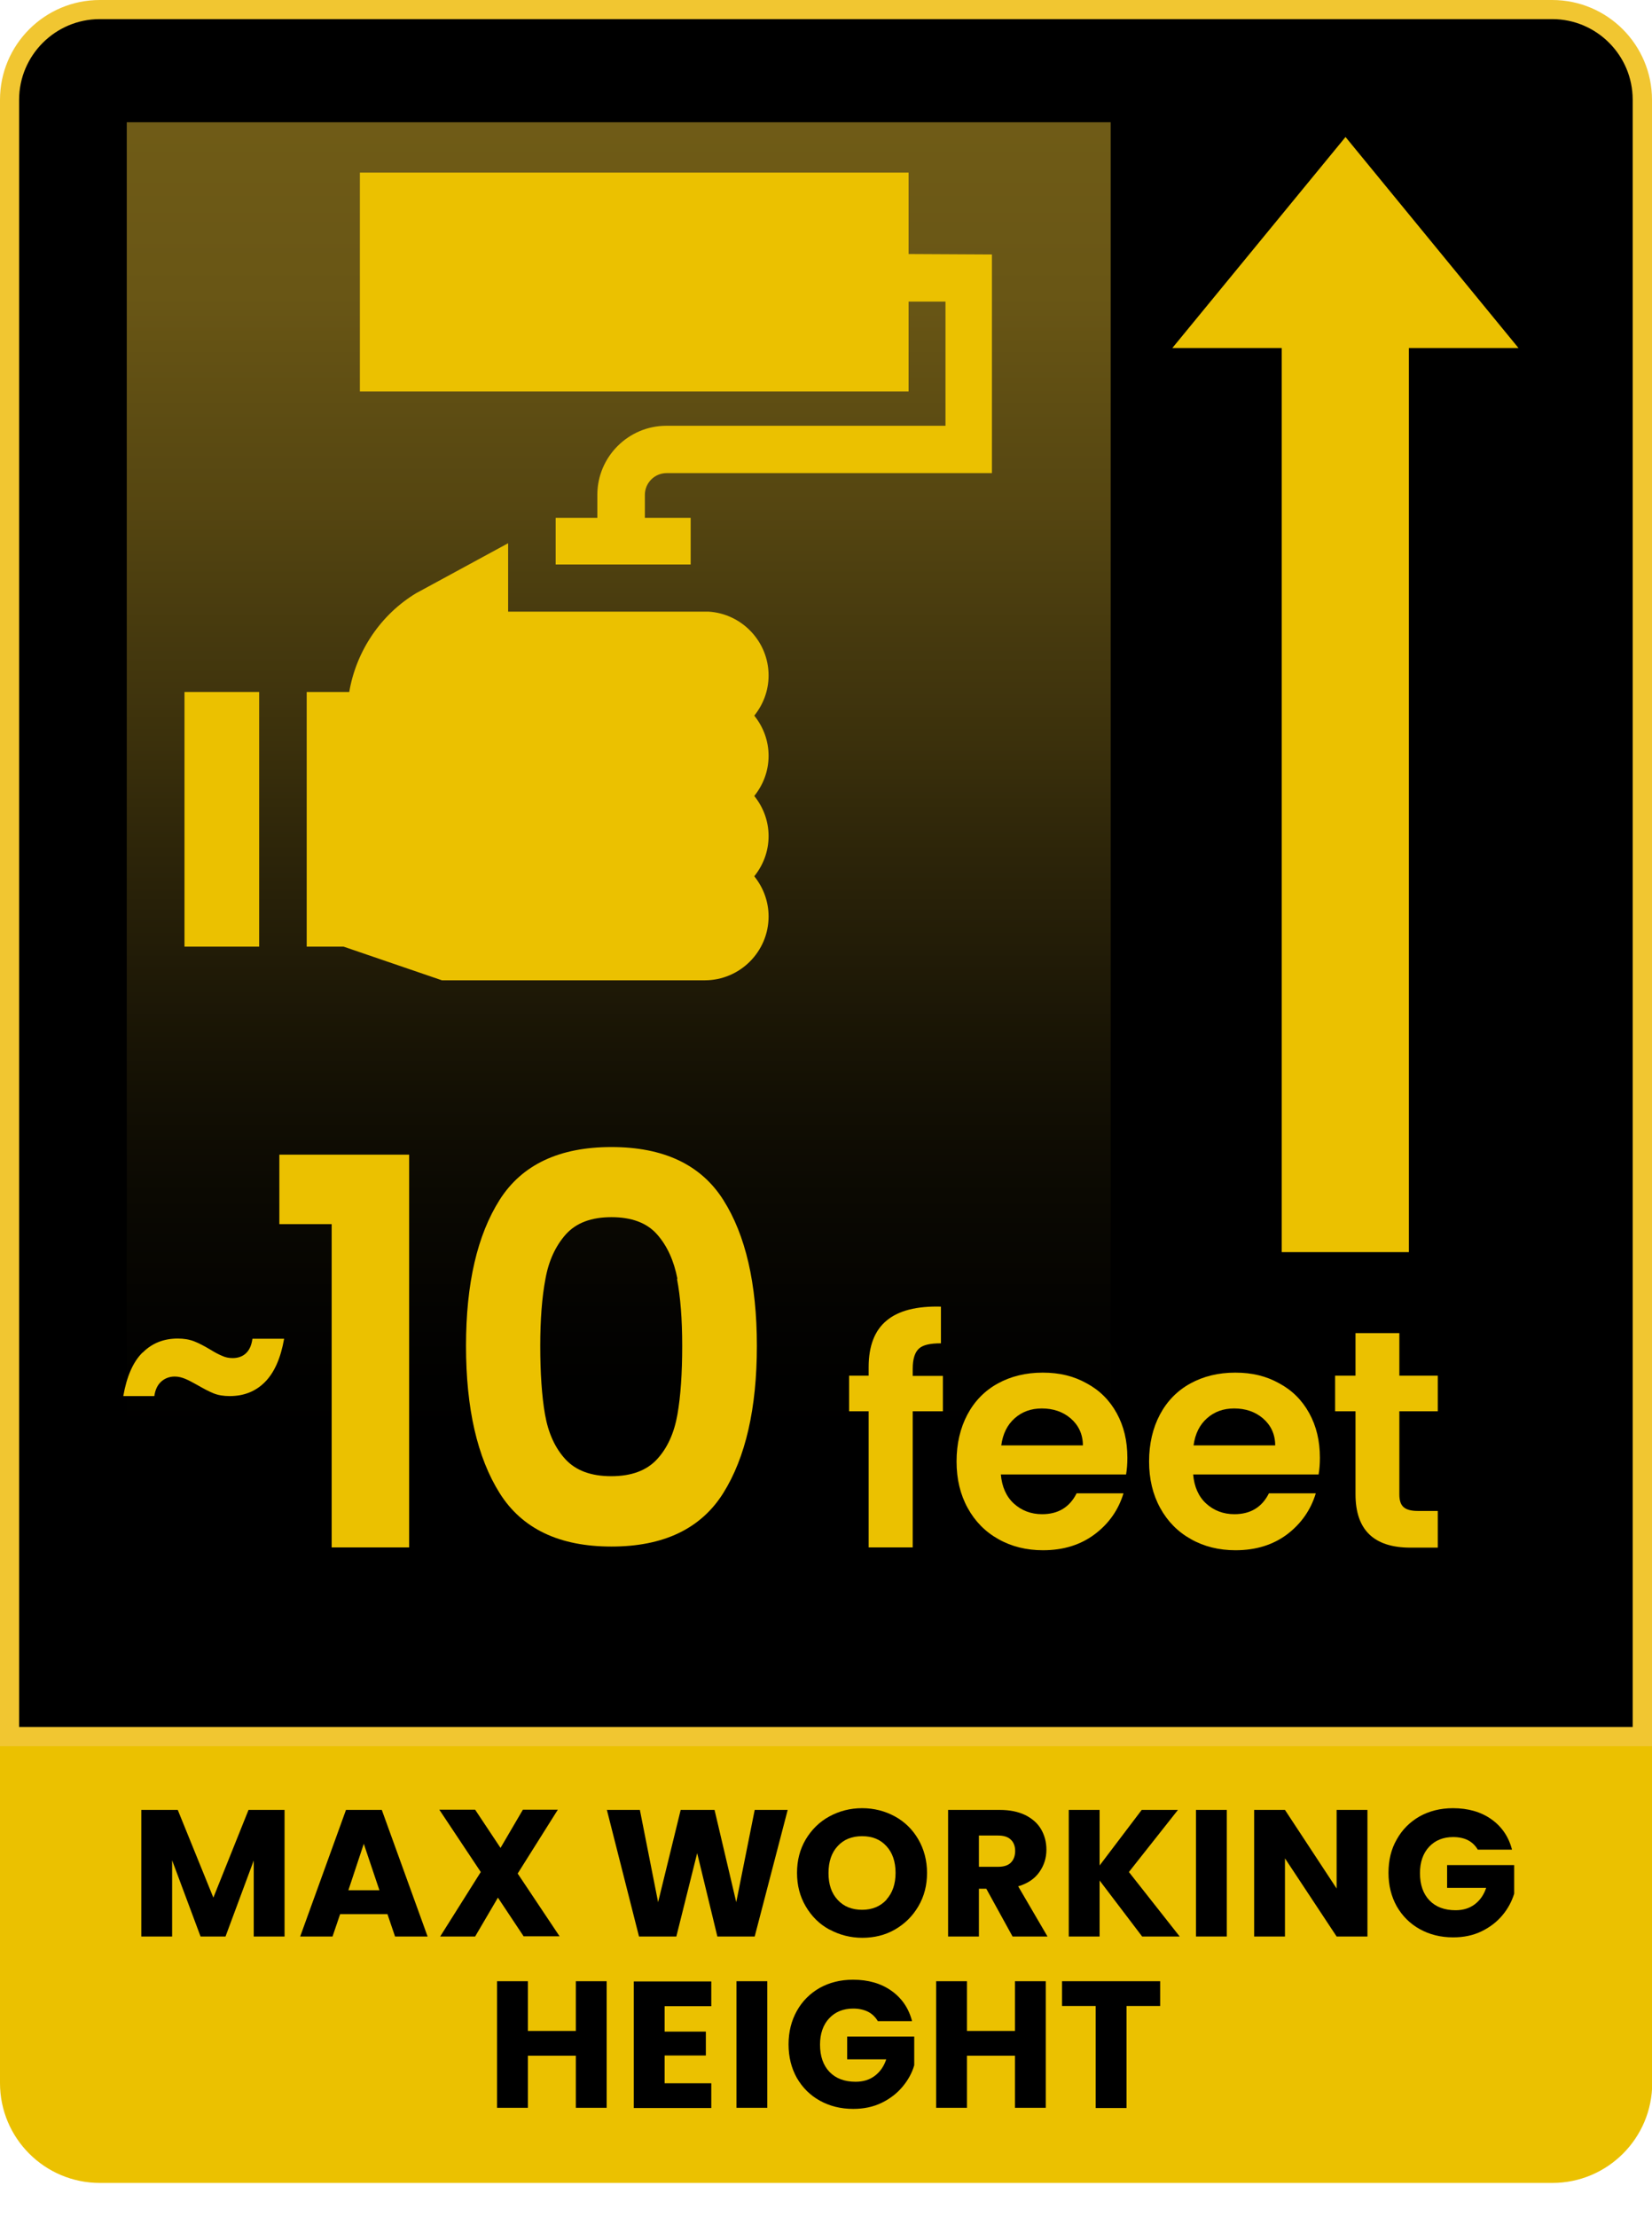
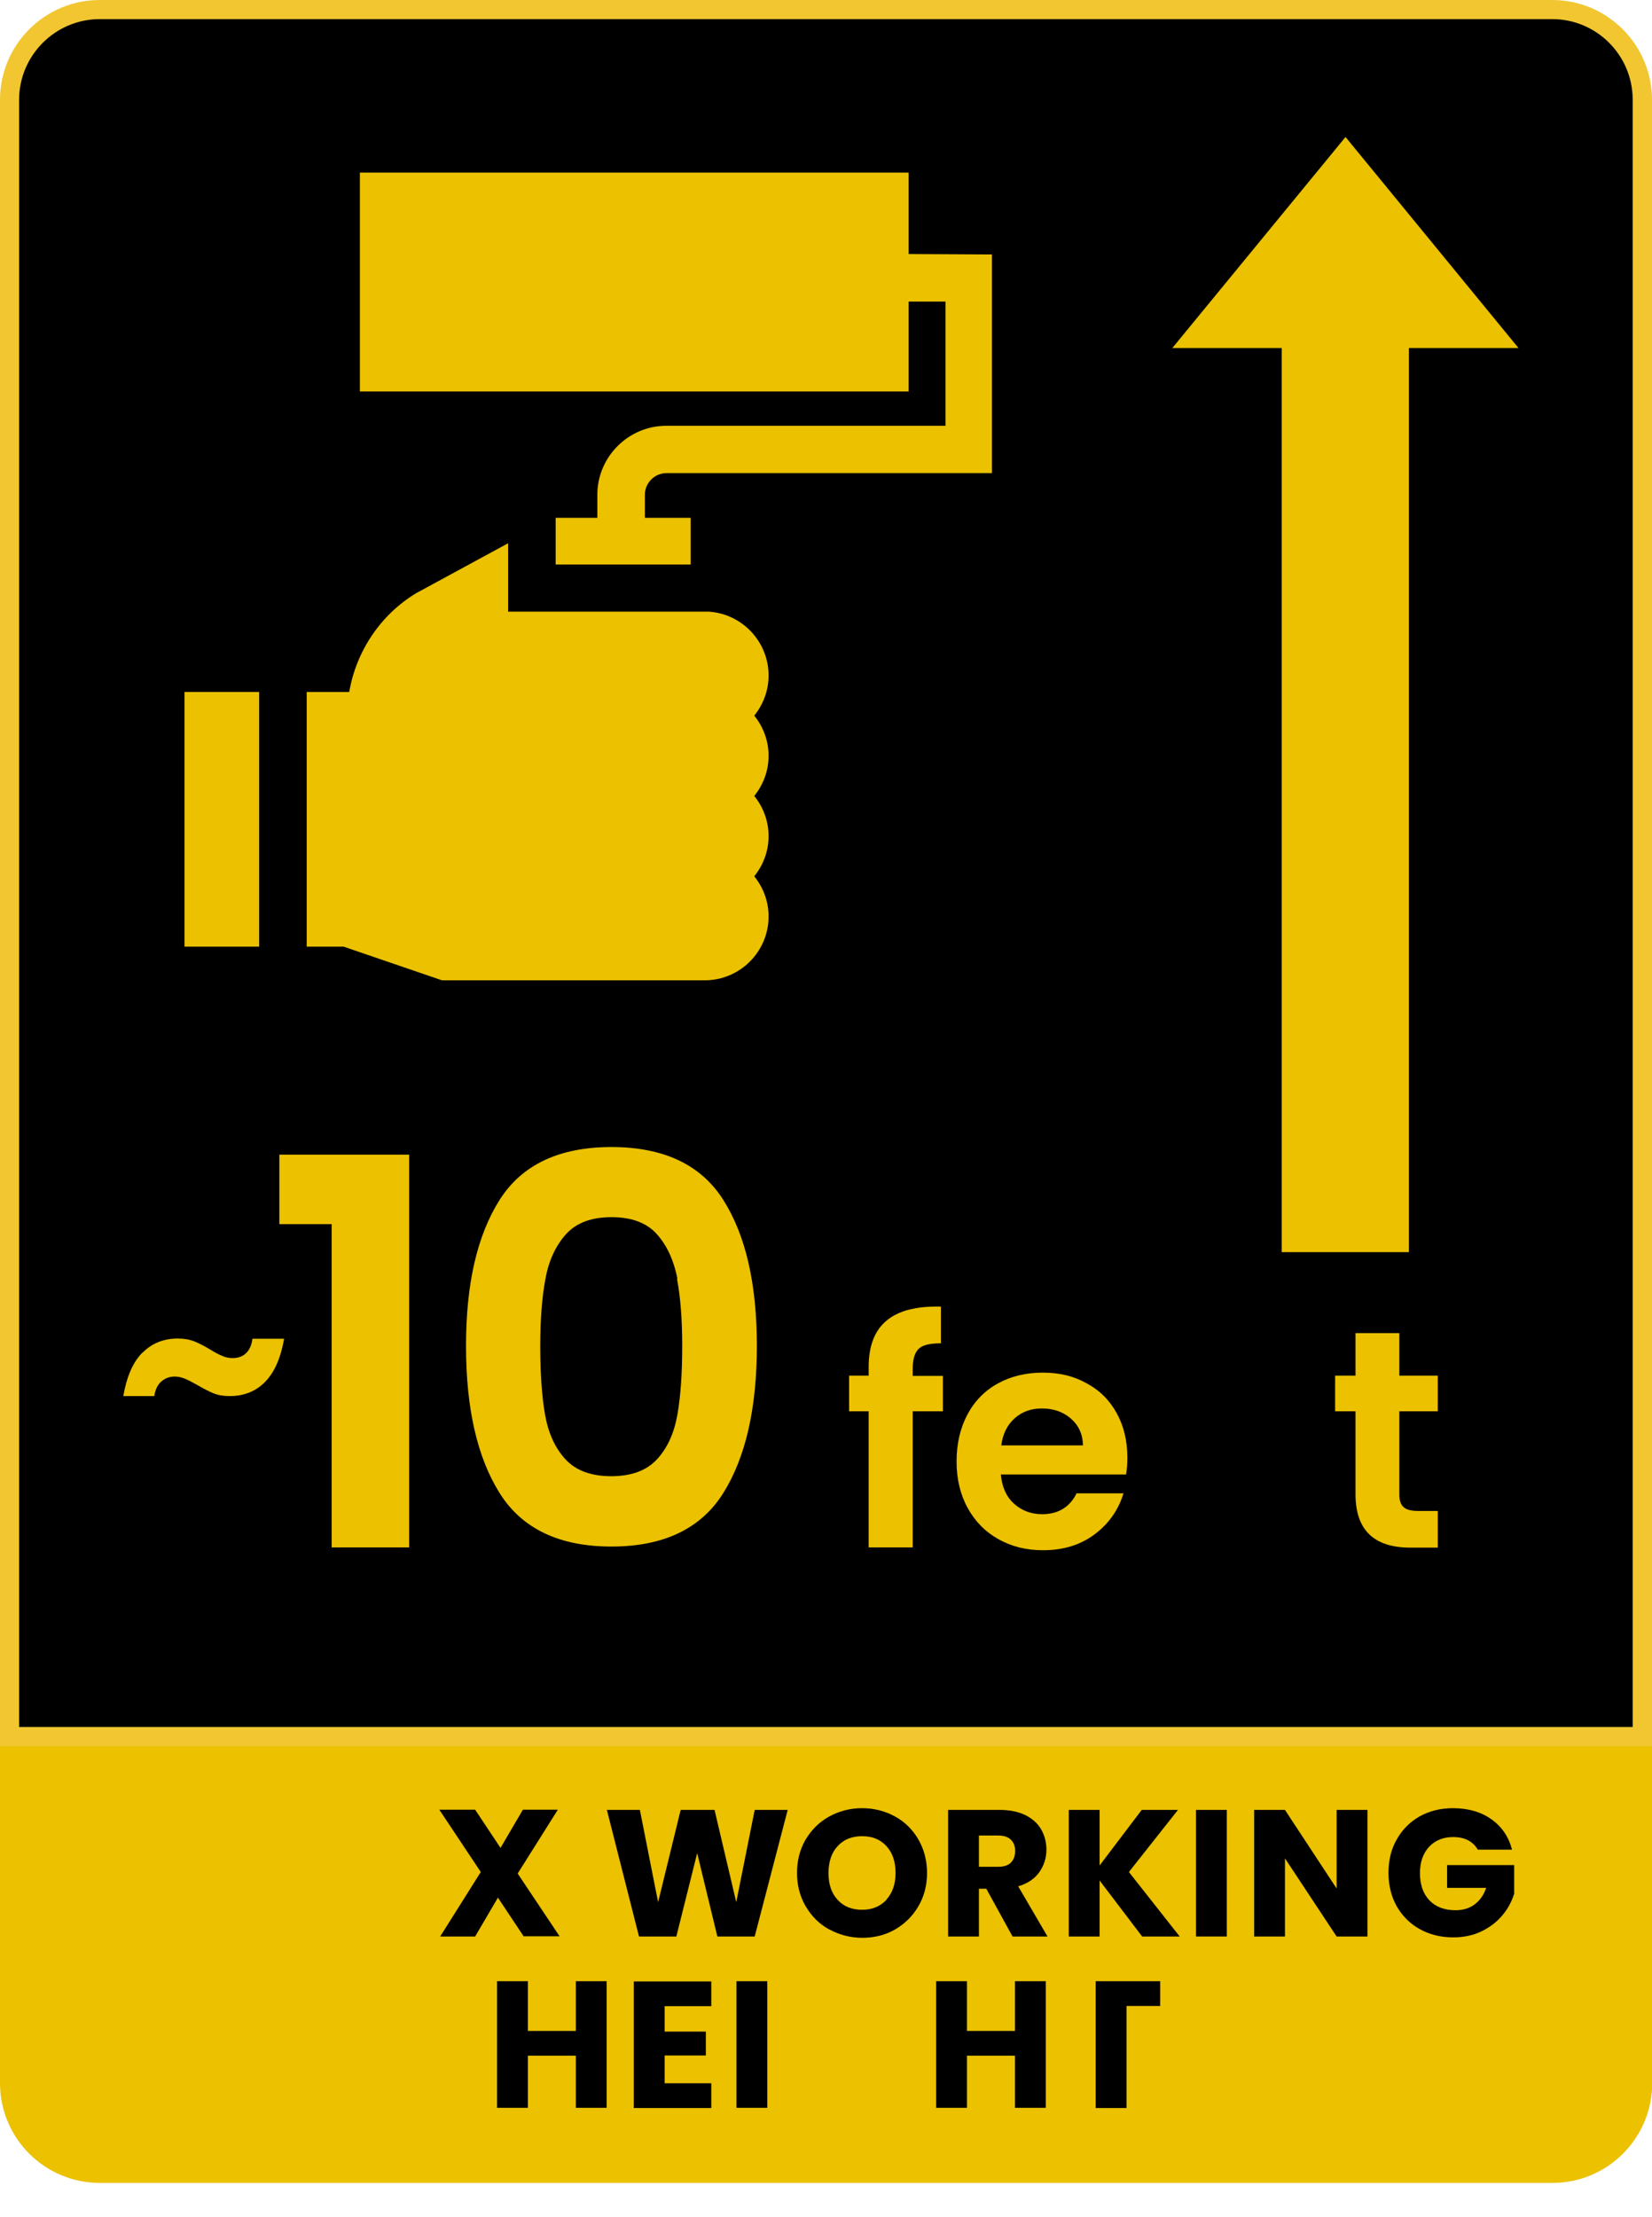
<svg xmlns="http://www.w3.org/2000/svg" id="Layer_1" data-name="Layer 1" viewBox="0 0 76.11 102.12">
  <defs>
    <style>
      .cls-1, .cls-2, .cls-3, .cls-4 {
        stroke-width: 0px;
      }

      .cls-2 {
        fill: #ebc100;
      }

      .cls-3 {
        fill: #f1c631;
      }

      .cls-4 {
        fill: url(#linear-gradient);
        opacity: .66;
      }
    </style>
    <linearGradient id="linear-gradient" x1="-2100.04" y1="9434.08" x2="-2031.6" y2="9434.08" gradientTransform="translate(2094.32 -9394.22)" gradientUnits="userSpaceOnUse">
      <stop offset=".09" stop-color="#000" stop-opacity="0" />
      <stop offset=".23" stop-color="#3b300c" stop-opacity=".17" />
      <stop offset=".41" stop-color="#7b6519" stop-opacity=".36" />
      <stop offset=".58" stop-color="#ae8f23" stop-opacity=".51" />
      <stop offset=".74" stop-color="#d3ad2a" stop-opacity=".61" />
      <stop offset=".88" stop-color="#e9bf2f" stop-opacity=".68" />
      <stop offset="1" stop-color="#f1c631" stop-opacity=".7" />
    </linearGradient>
  </defs>
  <g>
    <g>
      <path class="cls-1" d="m.44,79.98V4.6C.44,2.31,2.3.44,4.6.44h66.92c2.29,0,4.15,1.86,4.15,4.15v75.39H.44Z" />
      <path class="cls-3" d="m71.51.88c2.05,0,3.71,1.67,3.71,3.71v74.95H.88V4.6C.88,2.55,2.55.88,4.6.88h66.92M71.51,0H4.6C2.06,0,0,2.06,0,4.6v75.83h76.11V4.6C76.11,2.06,74.05,0,71.51,0h0Z" />
    </g>
    <path class="cls-2" d="m0,80.42v15.52c0,2.54,2.06,4.6,4.6,4.6h66.92c2.54,0,4.6-2.06,4.6-4.6v-15.52s-76.11,0-76.11,0Z" />
  </g>
  <g>
-     <path class="cls-1" d="m13.11,83.36v5.83h-1.42v-3.5l-1.3,3.5h-1.15l-1.31-3.51v3.51h-1.42v-5.83h1.68l1.64,4.04,1.62-4.04h1.67Z" />
-     <path class="cls-1" d="m17.85,88.16h-2.18l-.35,1.03h-1.49l2.11-5.83h1.65l2.11,5.83h-1.5l-.35-1.03Zm-.37-1.1l-.72-2.14-.71,2.14h1.44Z" />
    <path class="cls-1" d="m24.13,89.19l-1.19-1.79-1.05,1.79h-1.61l1.87-2.97-1.91-2.87h1.65l1.17,1.76,1.03-1.76h1.61l-1.85,2.94,1.93,2.89h-1.65Z" />
    <path class="cls-1" d="m36.29,83.36l-1.52,5.83h-1.72l-.93-3.84-.96,3.84h-1.72l-1.48-5.83h1.52l.84,4.25,1.04-4.25h1.56l1,4.25.85-4.25h1.53Z" />
    <path class="cls-1" d="m38.21,88.87c-.46-.25-.82-.61-1.09-1.07-.27-.46-.4-.97-.4-1.54s.13-1.08.4-1.54c.27-.45.63-.81,1.09-1.06s.96-.38,1.51-.38,1.05.13,1.51.38.82.61,1.08,1.06c.26.45.4.97.4,1.54s-.13,1.08-.4,1.54c-.27.46-.63.81-1.08,1.07s-.96.38-1.5.38-1.05-.13-1.51-.38Zm2.63-1.38c.28-.31.42-.72.42-1.23s-.14-.93-.42-1.23c-.28-.31-.65-.46-1.12-.46s-.85.15-1.13.46c-.28.3-.42.72-.42,1.24s.14.93.42,1.23c.28.31.66.46,1.13.46s.84-.16,1.12-.46Z" />
    <path class="cls-1" d="m46.65,89.19l-1.21-2.2h-.34v2.2h-1.42v-5.83h2.38c.46,0,.85.08,1.18.24.32.16.57.38.73.66.16.28.24.59.24.93,0,.39-.11.73-.33,1.04s-.54.52-.97.65l1.35,2.31h-1.6Zm-1.55-3.21h.88c.26,0,.46-.06.59-.19.13-.13.2-.31.2-.54,0-.22-.07-.4-.2-.52-.13-.13-.33-.19-.59-.19h-.88v1.45Z" />
    <path class="cls-1" d="m52.62,89.19l-1.96-2.58v2.58h-1.42v-5.83h1.42v2.56l1.94-2.56h1.67l-2.26,2.86,2.34,2.97h-1.74Z" />
    <path class="cls-1" d="m56.52,83.36v5.83h-1.42v-5.83h1.42Z" />
    <path class="cls-1" d="m63,89.19h-1.42l-2.38-3.6v3.6h-1.42v-5.83h1.42l2.38,3.62v-3.62h1.42v5.83Z" />
    <path class="cls-1" d="m68.09,85.2c-.11-.19-.26-.34-.45-.44s-.43-.15-.69-.15c-.46,0-.83.15-1.11.45-.28.3-.42.71-.42,1.21,0,.54.15.96.44,1.26s.69.45,1.2.45c.35,0,.64-.09.88-.27.24-.18.42-.43.53-.76h-1.8v-1.05h3.09v1.32c-.11.35-.28.68-.54.99-.25.3-.57.55-.96.74-.39.19-.83.28-1.31.28-.58,0-1.09-.13-1.54-.38-.45-.25-.8-.6-1.06-1.05-.25-.45-.38-.96-.38-1.54s.12-1.09.38-1.54c.25-.45.6-.8,1.05-1.06.45-.25.96-.38,1.54-.38.7,0,1.29.17,1.77.51.48.34.8.81.95,1.4h-1.57Z" />
    <path class="cls-1" d="m27.95,91.25v5.83h-1.42v-2.4h-2.21v2.4h-1.42v-5.83h1.42v2.29h2.21v-2.29h1.42Z" />
    <path class="cls-1" d="m30.62,92.39v1.18h1.9v1.1h-1.9v1.28h2.15v1.14h-3.57v-5.83h3.57v1.14h-2.15Z" />
    <path class="cls-1" d="m35.35,91.25v5.83h-1.42v-5.83h1.42Z" />
-     <path class="cls-1" d="m40.45,93.1c-.11-.19-.26-.34-.45-.44-.2-.1-.43-.15-.69-.15-.46,0-.83.15-1.11.45-.28.3-.42.71-.42,1.21,0,.54.15.96.44,1.26s.69.45,1.2.45c.35,0,.64-.09.88-.27.24-.18.42-.43.53-.76h-1.8v-1.05h3.09v1.32c-.1.35-.28.68-.54.99-.25.3-.57.55-.96.74s-.83.28-1.31.28c-.58,0-1.09-.13-1.54-.38-.45-.25-.8-.6-1.06-1.05-.25-.45-.38-.96-.38-1.54s.13-1.09.38-1.54c.25-.45.6-.8,1.05-1.06.45-.25.96-.38,1.54-.38.7,0,1.29.17,1.77.51s.8.81.95,1.4h-1.57Z" />
    <path class="cls-1" d="m48.18,91.25v5.83h-1.42v-2.4h-2.21v2.4h-1.42v-5.83h1.42v2.29h2.21v-2.29h1.42Z" />
-     <path class="cls-1" d="m53.45,91.25v1.14h-1.55v4.7h-1.42v-4.7h-1.55v-1.14h4.51Z" />
+     <path class="cls-1" d="m53.45,91.25v1.14h-1.55v4.7h-1.42v-4.7v-1.14h4.51Z" />
  </g>
-   <rect class="cls-4" x="-5.72" y="17.19" width="68.44" height="45.33" transform="translate(-11.35 68.35) rotate(-90)" />
  <g>
    <rect class="cls-2" x="59.05" y="11.14" width="5.86" height="46.53" />
    <polygon class="cls-2" points="61.99 6.31 54.01 16.03 69.96 16.03 61.99 6.31" />
  </g>
  <g>
    <path class="cls-2" d="m12.87,56.38v-3.2h5.98v18.09h-3.57v-14.89h-2.41Z" />
    <path class="cls-2" d="m23.02,55.26c1.03-1.62,2.75-2.43,5.15-2.43s4.12.81,5.15,2.43c1.03,1.62,1.55,3.86,1.55,6.73s-.52,5.14-1.55,6.78c-1.03,1.64-2.75,2.46-5.15,2.46s-4.12-.82-5.15-2.46-1.55-3.9-1.55-6.78.52-5.1,1.55-6.73Zm8.19,3.64c-.16-.83-.47-1.52-.94-2.05-.47-.53-1.17-.79-2.1-.79s-1.62.26-2.1.79c-.47.53-.79,1.21-.94,2.05-.16.84-.24,1.87-.24,3.09s.07,2.31.22,3.16c.15.85.46,1.54.94,2.06.48.52,1.18.78,2.11.78s1.63-.26,2.11-.78c.48-.52.79-1.21.94-2.06.15-.85.22-1.91.22-3.16s-.08-2.25-.24-3.09Z" />
    <path class="cls-2" d="m43.44,65h-1.39v6.27h-2.03v-6.27h-.9v-1.64h.9v-.4c0-.97.28-1.69.83-2.14.55-.46,1.39-.67,2.5-.64v1.69c-.49,0-.82.07-1.01.24-.19.17-.29.48-.29.93v.33h1.39v1.64Z" />
    <path class="cls-2" d="m51.9,67.91h-5.79c.05.57.25,1.02.6,1.34.35.32.79.49,1.3.49.74,0,1.27-.32,1.59-.96h2.16c-.23.76-.67,1.39-1.32,1.88-.65.49-1.44.74-2.39.74-.76,0-1.45-.17-2.05-.51-.61-.34-1.08-.82-1.42-1.44-.34-.62-.51-1.33-.51-2.14s.17-1.54.5-2.16c.33-.62.8-1.1,1.4-1.43.6-.33,1.29-.5,2.07-.5s1.43.16,2.02.49c.6.32,1.06.78,1.39,1.38.33.6.49,1.28.49,2.05,0,.29-.02.54-.06.77Zm-2.01-1.34c0-.51-.2-.93-.56-1.24-.36-.31-.81-.46-1.33-.46-.5,0-.91.15-1.25.45-.34.3-.55.72-.62,1.25h3.76Z" />
-     <path class="cls-2" d="m60.76,67.91h-5.79c.05.57.25,1.02.6,1.34.35.32.79.49,1.3.49.74,0,1.27-.32,1.59-.96h2.16c-.23.76-.67,1.39-1.31,1.88-.65.49-1.44.74-2.39.74-.76,0-1.45-.17-2.05-.51-.61-.34-1.08-.82-1.42-1.44-.34-.62-.51-1.33-.51-2.14s.17-1.54.5-2.16c.33-.62.8-1.1,1.4-1.43.6-.33,1.29-.5,2.07-.5s1.43.16,2.02.49c.6.32,1.06.78,1.39,1.38s.49,1.28.49,2.05c0,.29-.02.54-.06.77Zm-2.01-1.34c0-.51-.2-.93-.56-1.24s-.81-.46-1.33-.46c-.5,0-.91.15-1.25.45s-.55.72-.62,1.25h3.76Z" />
    <path class="cls-2" d="m64.47,65v3.83c0,.27.06.46.19.58.13.12.35.18.65.18h.93v1.69h-1.26c-1.69,0-2.53-.82-2.53-2.46v-3.82h-.94v-1.64h.94v-1.96h2.02v1.96h1.77v1.64h-1.77Z" />
  </g>
  <g>
    <path class="cls-2" d="m30.69,21.79h15.01v-10.07l-3.84-.02v-3.75h-25.28v10.08h25.28v-4.14h1.7v5.72h-12.86c-1.75,0-3.18,1.43-3.18,3.18v1.06h-1.92v2.15h6.22v-2.15h-2.11v-1.06c0-.55.45-1,1-1Z" />
    <path class="cls-2" d="m23.41,25.02l-4.18,2.27-.04.02c-1.65.99-2.78,2.68-3.1,4.56h-1.96v11.73h1.7l4.53,1.55h12.11c1.62,0,2.94-1.32,2.94-2.94,0-.7-.25-1.34-.66-1.85.41-.51.66-1.15.66-1.85s-.25-1.34-.66-1.85c.41-.51.66-1.15.66-1.85s-.25-1.34-.66-1.85c.41-.51.66-1.15.66-1.85,0-1.56-1.23-2.85-2.77-2.94h-9.23v-3.16Z" />
    <path class="cls-2" d="m8.5,31.87h3.44v11.73h-3.44v-11.73Z" />
  </g>
  <path class="cls-2" d="m6.58,62.29c.43-.43.97-.64,1.61-.64.28,0,.53.04.76.13s.47.22.74.38c.21.13.4.23.55.29.15.07.31.1.48.1.24,0,.45-.07.61-.22s.26-.37.3-.67h1.46c-.16.91-.46,1.57-.89,2-.43.43-.97.64-1.62.64-.28,0-.53-.04-.75-.13-.22-.09-.46-.22-.74-.38-.23-.13-.42-.23-.57-.29s-.3-.1-.47-.1c-.24,0-.45.08-.62.23s-.28.38-.32.67h-1.43c.16-.91.45-1.57.88-2Z" />
</svg>